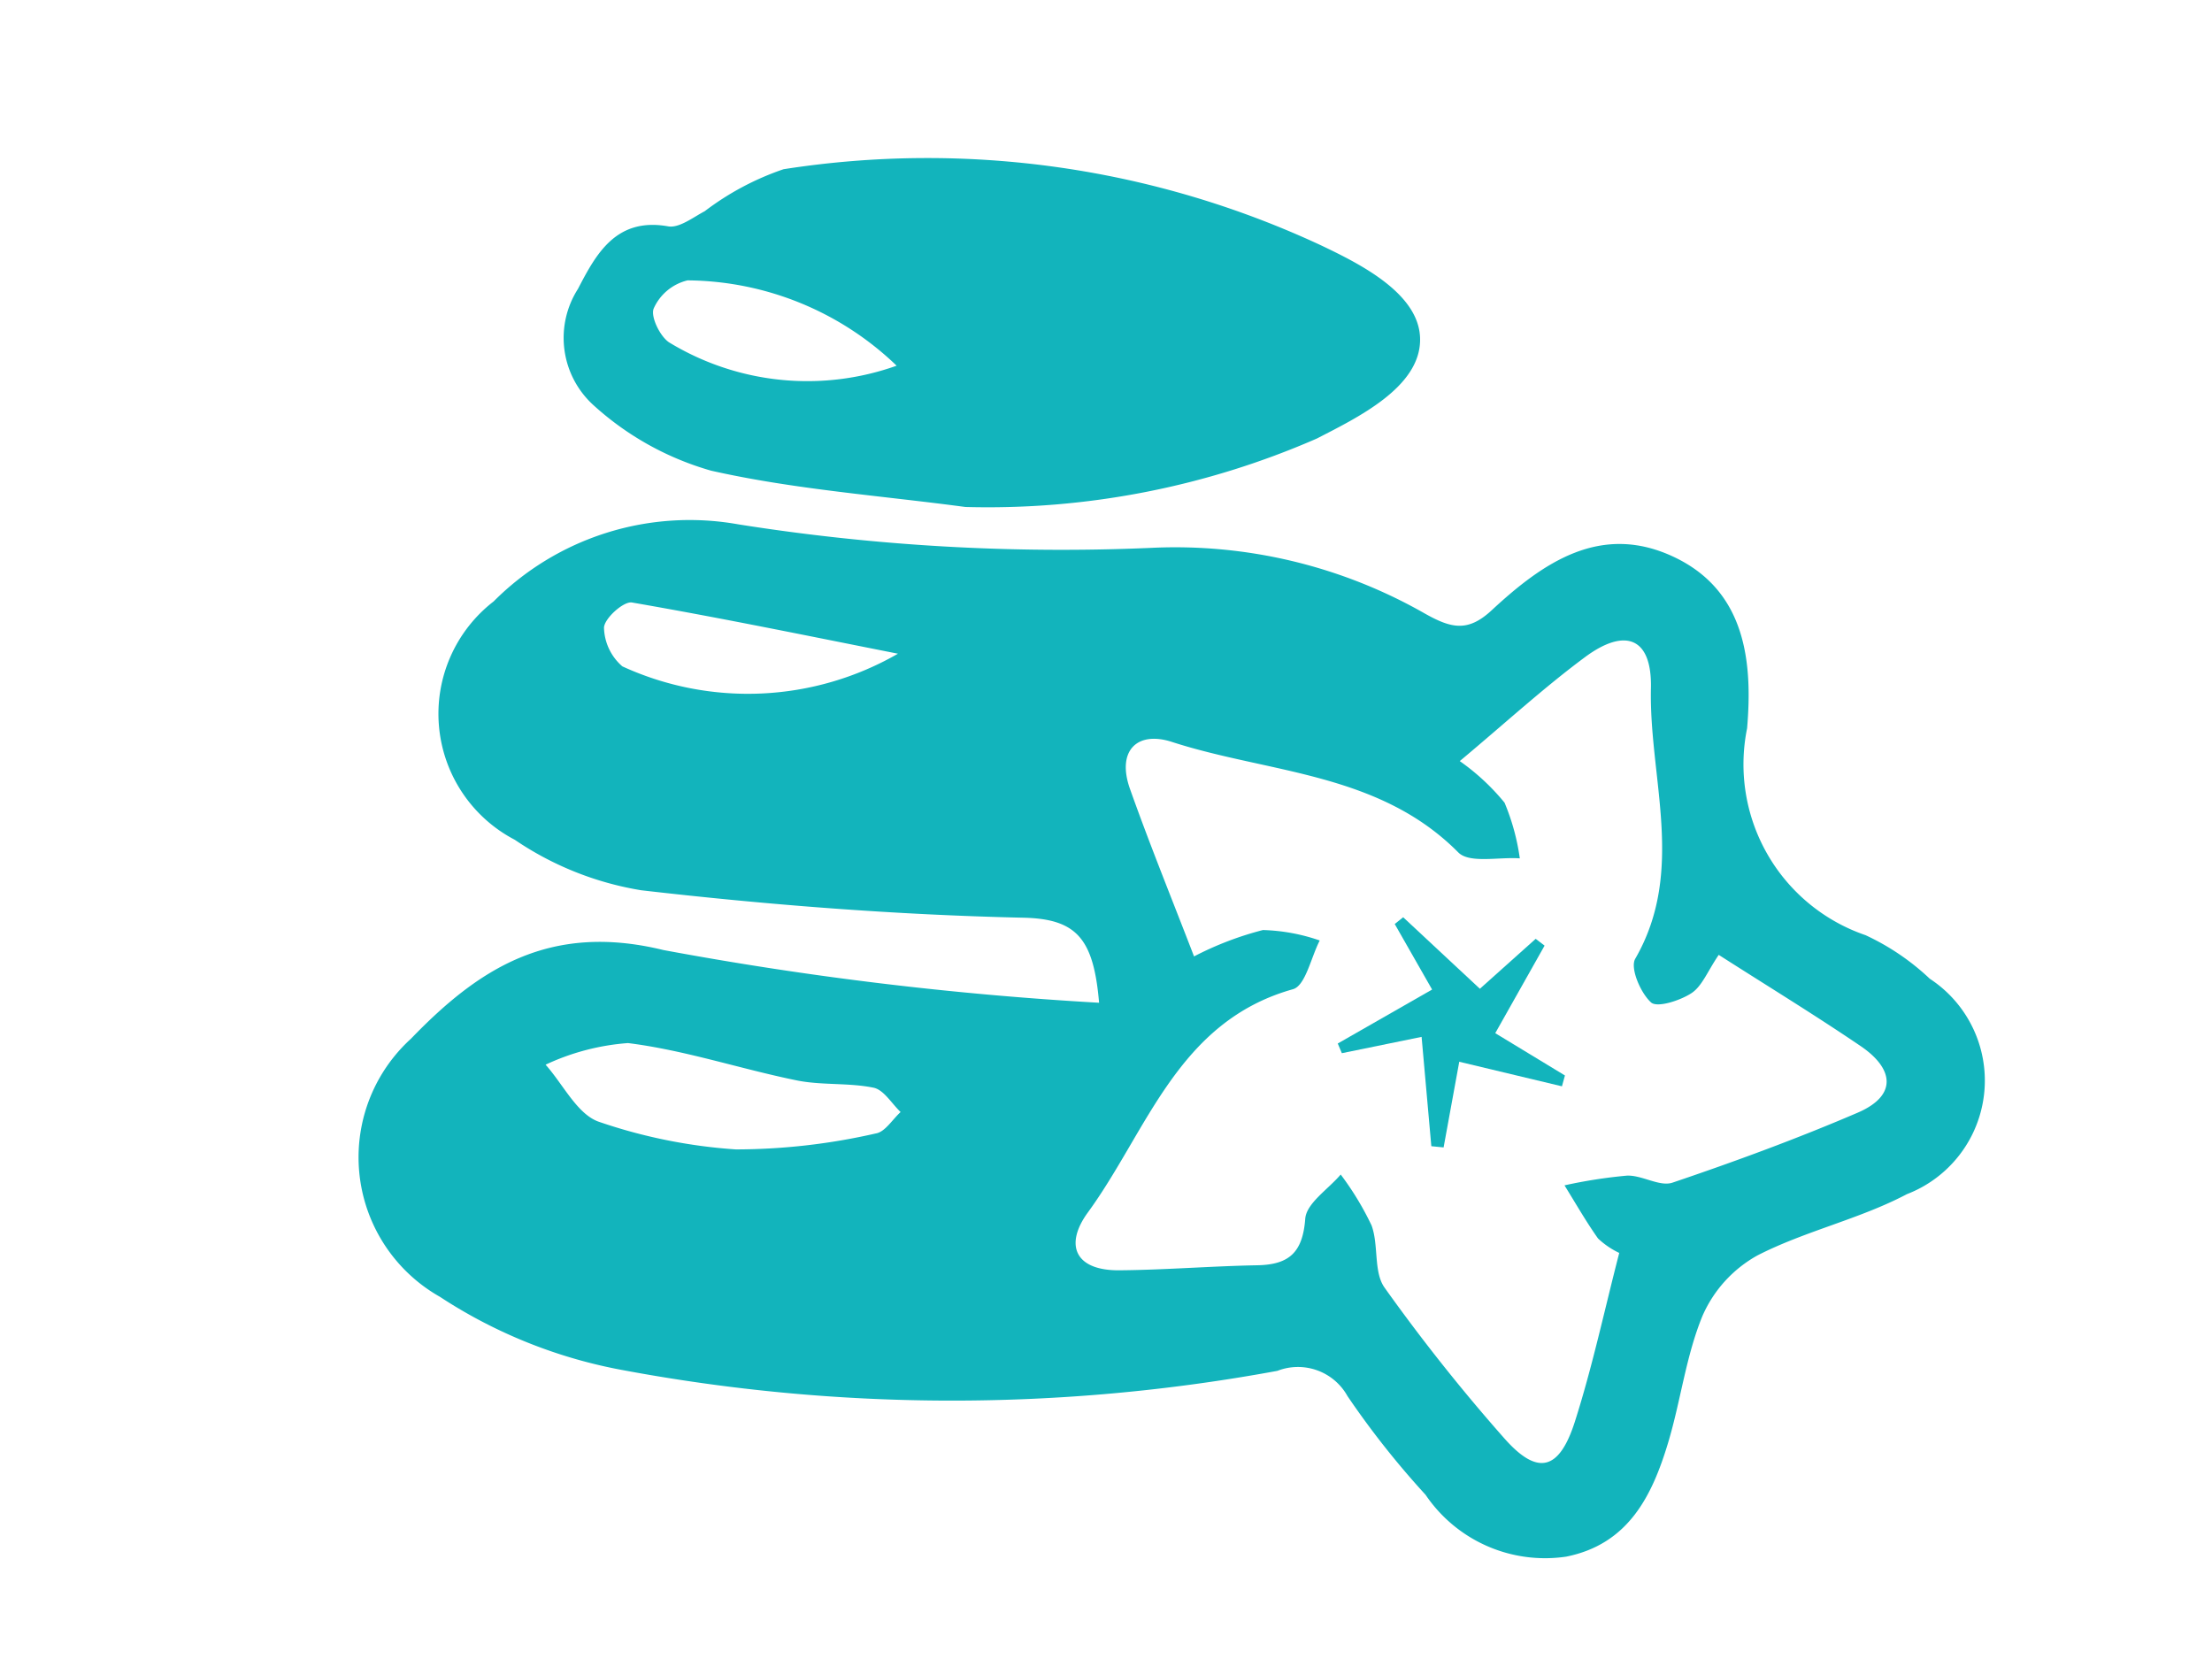
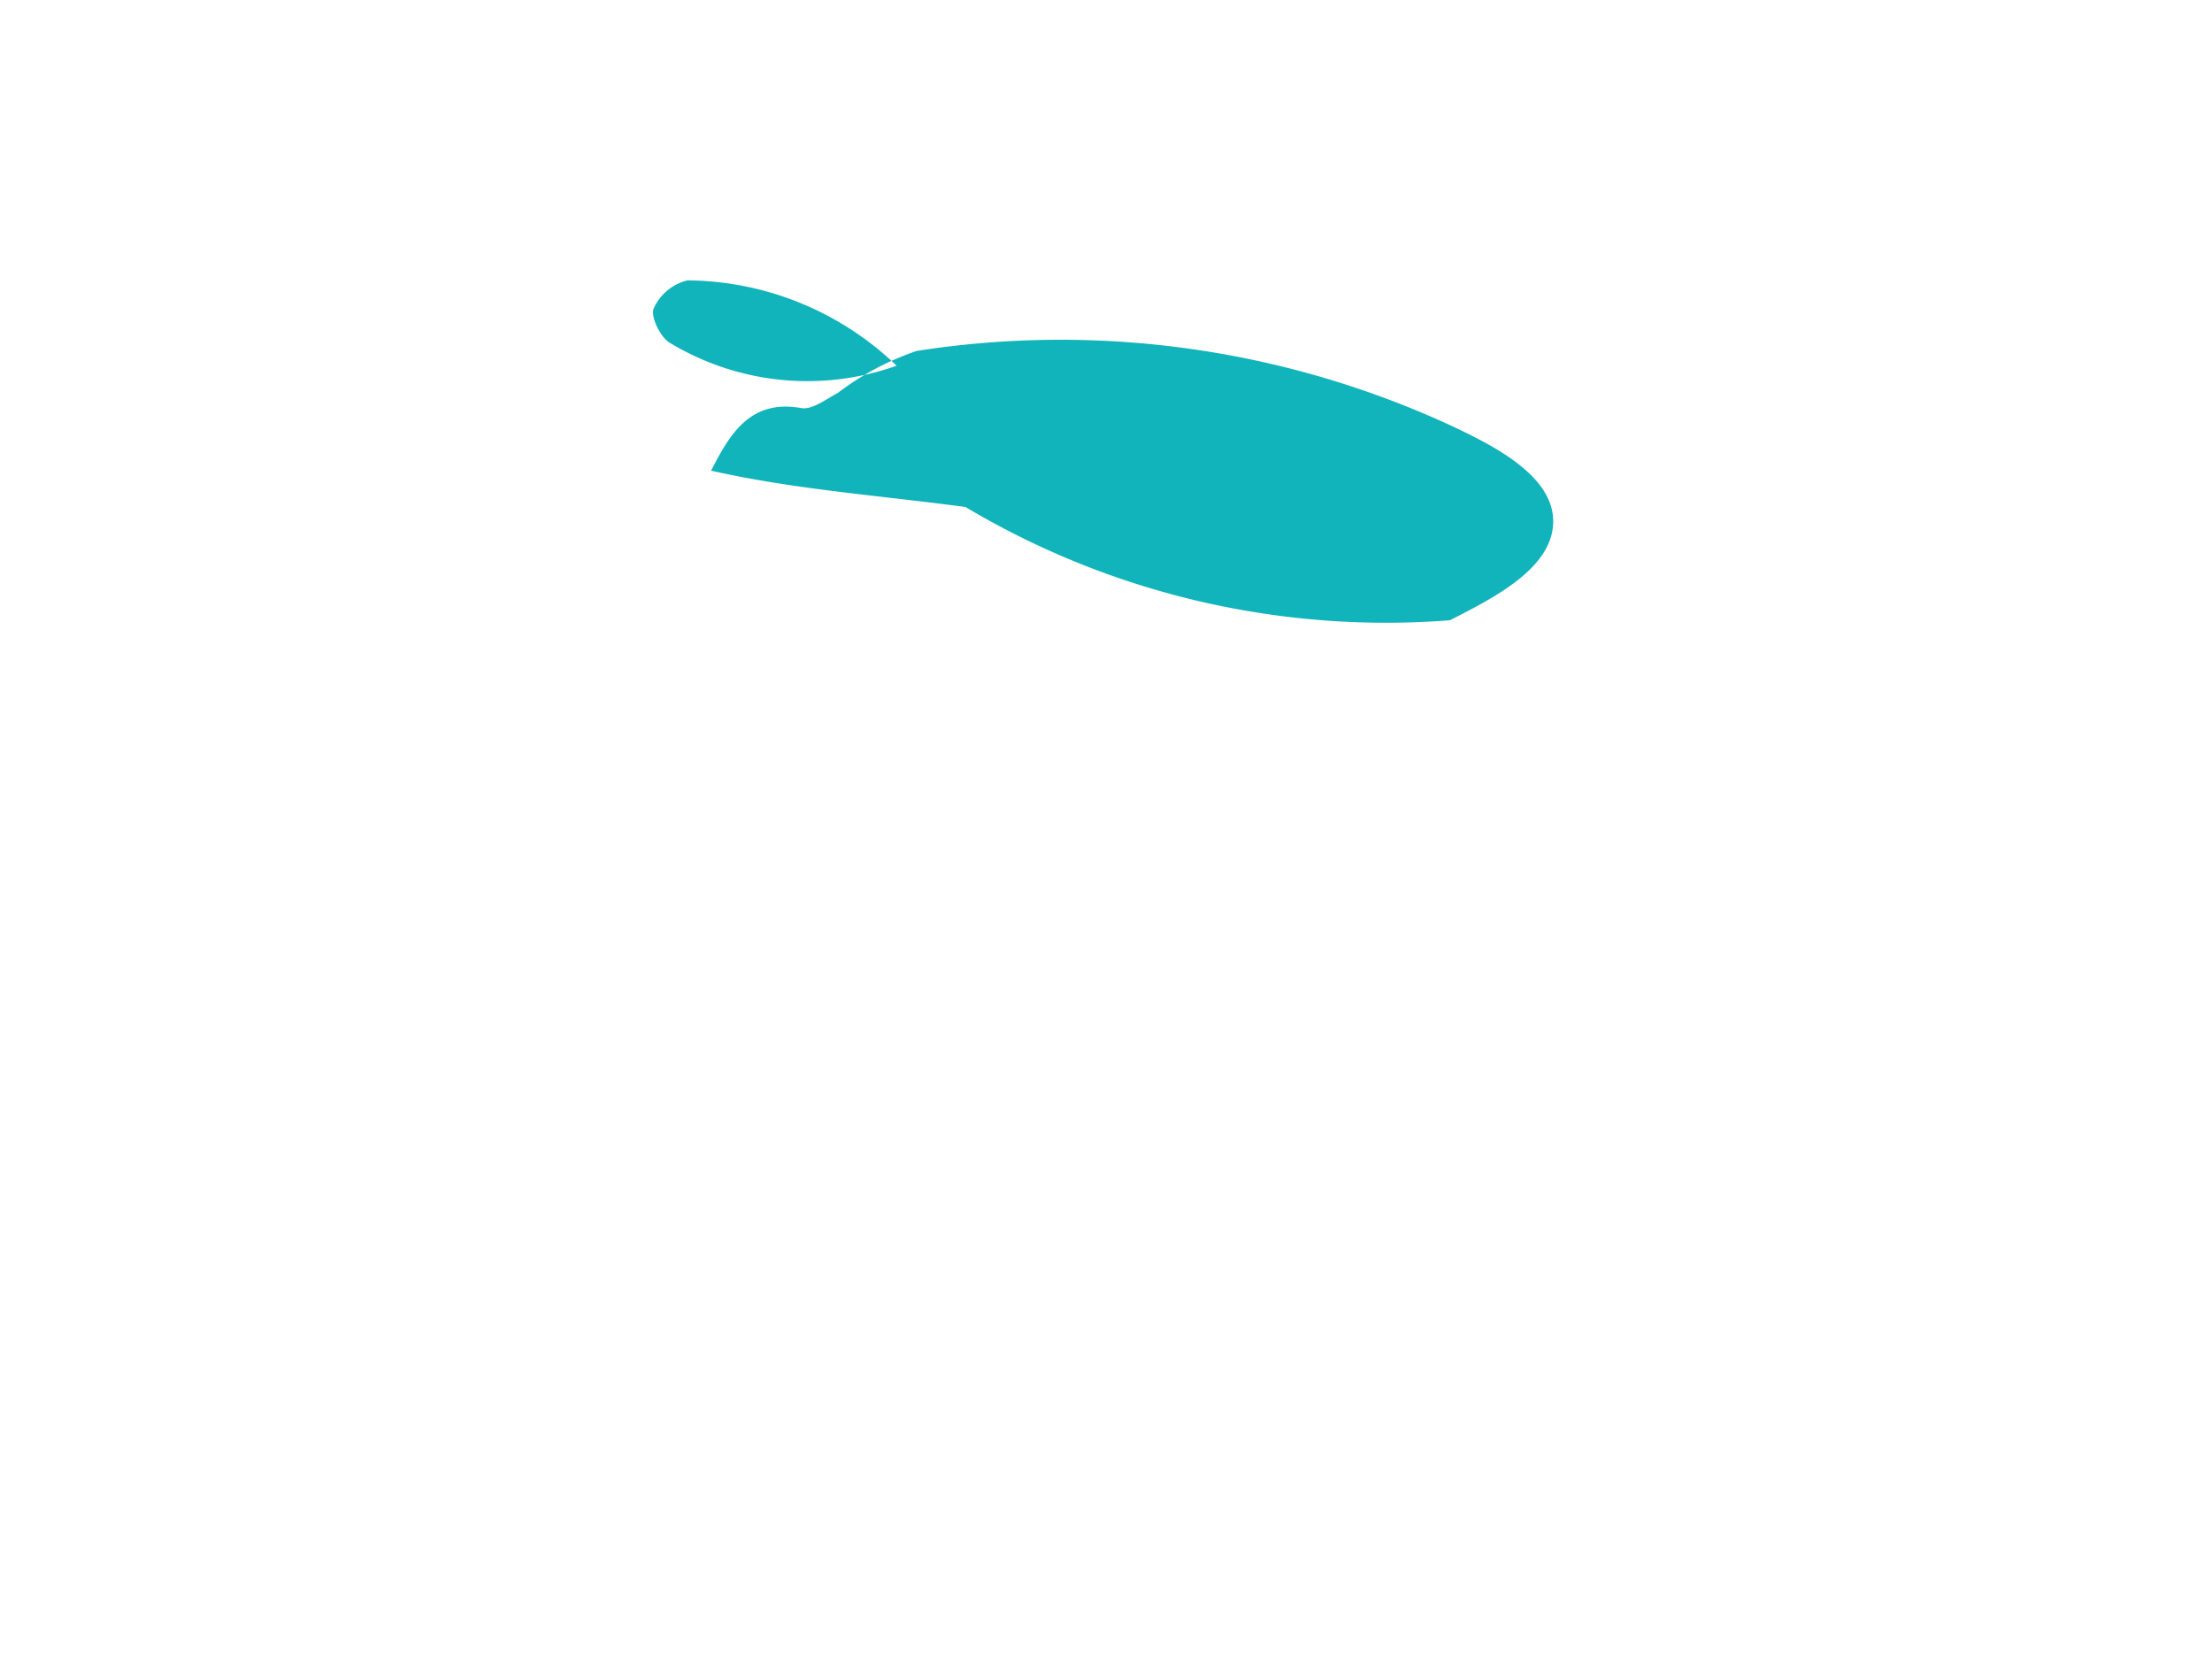
<svg xmlns="http://www.w3.org/2000/svg" id="Layer_1" data-name="Layer 1" viewBox="0 0 40 30">
  <defs>
    <style>.cls-1{fill:#12b4bc;}</style>
  </defs>
  <title>СПА-центр</title>
-   <path class="cls-1" d="M19.875,18.133c-.099-1.156-.401-1.517-1.371-1.538-2.306-.051-4.615-.232-6.907-.496a5.698,5.698,0,0,1-2.288-.913,2.569,2.569,0,0,1-.383-4.31A5.005,5.005,0,0,1,13.352,9.482a37.34,37.34,0,0,0,7.447.426,9.101,9.101,0,0,1,4.962,1.184c.483.272.782.344,1.215-.058.931-.864,1.979-1.592,3.307-.956,1.287.616,1.412,1.896,1.31,3.093a3.265,3.265,0,0,0,2.142,3.74,4.357,4.357,0,0,1,1.162.788,2.201,2.201,0,0,1-.414,3.895c-.857.452-1.838.665-2.701,1.107a2.305,2.305,0,0,0-.993,1.088c-.301.727-.395,1.536-.623,2.296-.29.965-.719,1.838-1.844,2.064a2.609,2.609,0,0,1-2.543-1.118,15.654,15.654,0,0,1-1.412-1.785,1.025,1.025,0,0,0-1.267-.457,32.419,32.419,0,0,1-11.865-.018,8.996,8.996,0,0,1-3.279-1.32,2.899,2.899,0,0,1-.523-4.669c1.205-1.248,2.492-2.109,4.565-1.602A62.428,62.428,0,0,0,19.875,18.133Zm6.522-4.37a4.047,4.047,0,0,1,.81.752,4.037,4.037,0,0,1,.276,1.007c-.379-.028-.911.096-1.113-.108-1.438-1.45-3.423-1.429-5.179-1.998-.628-.204-1.003.16-.757.851.358,1.008.762,1.999,1.158,3.028a5.846,5.846,0,0,1,1.246-.477,3.401,3.401,0,0,1,1.027.189c-.158.305-.258.818-.484.881-2.086.585-2.631,2.559-3.709,4.037-.43.589-.231,1.053.57,1.046.832-.007,1.663-.076,2.495-.091.572-.011.82-.229.866-.841.021-.281.416-.534.641-.8a5.326,5.326,0,0,1,.558.92c.132.358.033.84.235,1.125a33.182,33.182,0,0,0,2.159,2.718c.603.687.998.598,1.283-.295.317-.993.535-2.018.802-3.05a1.48,1.48,0,0,1-.384-.262c-.218-.308-.406-.638-.606-.96a9.011,9.011,0,0,1,1.131-.176c.274-.01.59.205.822.127,1.129-.382,2.251-.794,3.346-1.264.73-.313.654-.8.057-1.205-.829-.563-1.685-1.086-2.567-1.65-.204.3-.302.568-.494.693-.207.135-.619.267-.73.167-.19-.172-.382-.622-.286-.789.919-1.593.247-3.269.284-4.896.02-.911-.461-1.099-1.188-.562C27.918,12.434,27.226,13.07,26.397,13.763Zm-13.09,7.022a11.398,11.398,0,0,0,2.532-.289c.165-.026.299-.253.447-.387-.162-.153-.304-.402-.49-.44-.454-.093-.939-.04-1.393-.133-1.02-.208-2.019-.546-3.047-.674a4.239,4.239,0,0,0-1.49.391c.319.357.575.902.969,1.034A9.586,9.586,0,0,0,13.307,20.785Zm2.931-8.964c-1.602-.317-3.201-.648-4.81-.926-.149-.026-.494.282-.506.452a.958.958,0,0,0,.332.703A5.441,5.441,0,0,0,16.238,11.821Z" />
-   <path class="cls-1" d="M17.458,9.168c-1.536-.206-3.094-.317-4.6-.657a5.329,5.329,0,0,1-2.127-1.185,1.643,1.643,0,0,1-.28-2.101c.326-.627.686-1.3,1.631-1.132.199.035.448-.161.662-.274a5.023,5.023,0,0,1,1.425-.759,16.845,16.845,0,0,1,9.729,1.381c.704.336,1.781.874,1.782,1.699.001.866-1.132,1.411-1.867,1.79A14.86,14.86,0,0,1,17.458,9.168ZM16.214,6.613a5.514,5.514,0,0,0-3.781-1.543.9.9,0,0,0-.611.506c-.063.142.11.504.277.615A4.808,4.808,0,0,0,16.214,6.613Z" />
-   <path class="cls-1" d="M25.707,18.75l-1.442.295L24.191,18.87l1.706-.976-.676-1.185.153-.122,1.387,1.293,1.009-.903.161.123L27.039,18.683l1.26.765-.054.196-1.857-.444-.283,1.549-.222-.022Z" />
+   <path class="cls-1" d="M17.458,9.168c-1.536-.206-3.094-.317-4.6-.657c.326-.627.686-1.3,1.631-1.132.199.035.448-.161.662-.274a5.023,5.023,0,0,1,1.425-.759,16.845,16.845,0,0,1,9.729,1.381c.704.336,1.781.874,1.782,1.699.001.866-1.132,1.411-1.867,1.79A14.86,14.86,0,0,1,17.458,9.168ZM16.214,6.613a5.514,5.514,0,0,0-3.781-1.543.9.9,0,0,0-.611.506c-.063.142.11.504.277.615A4.808,4.808,0,0,0,16.214,6.613Z" />
</svg>